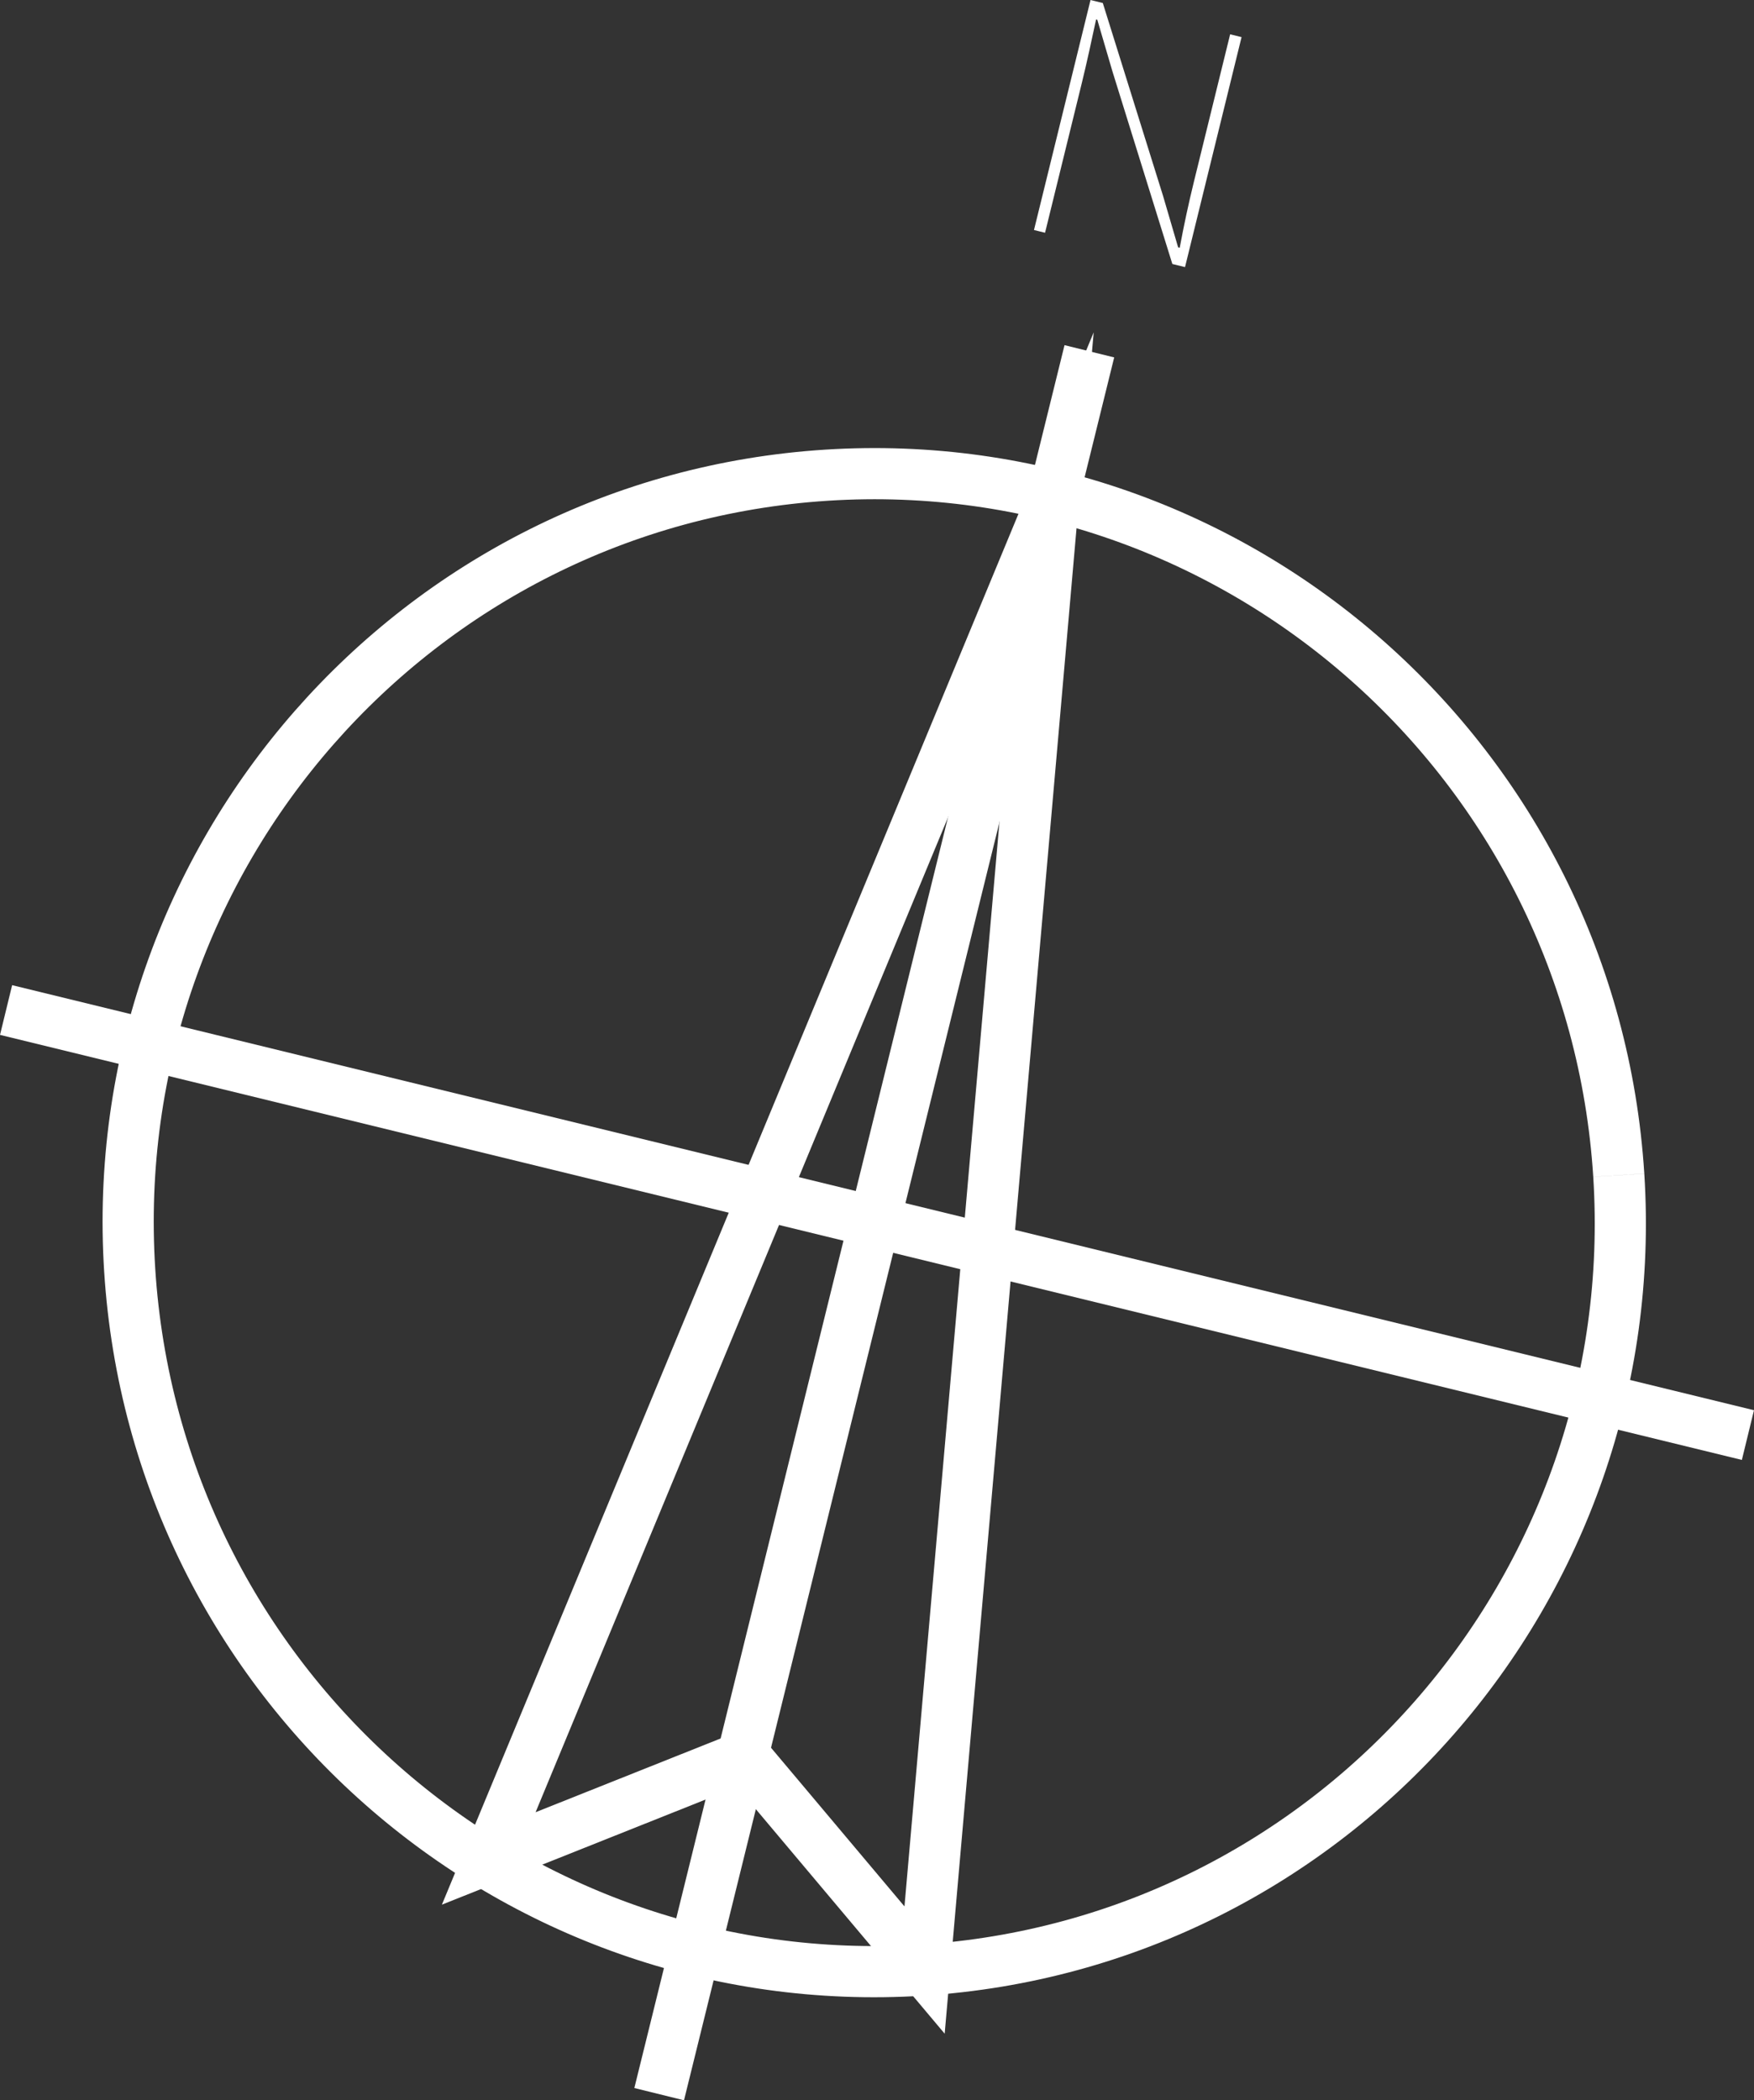
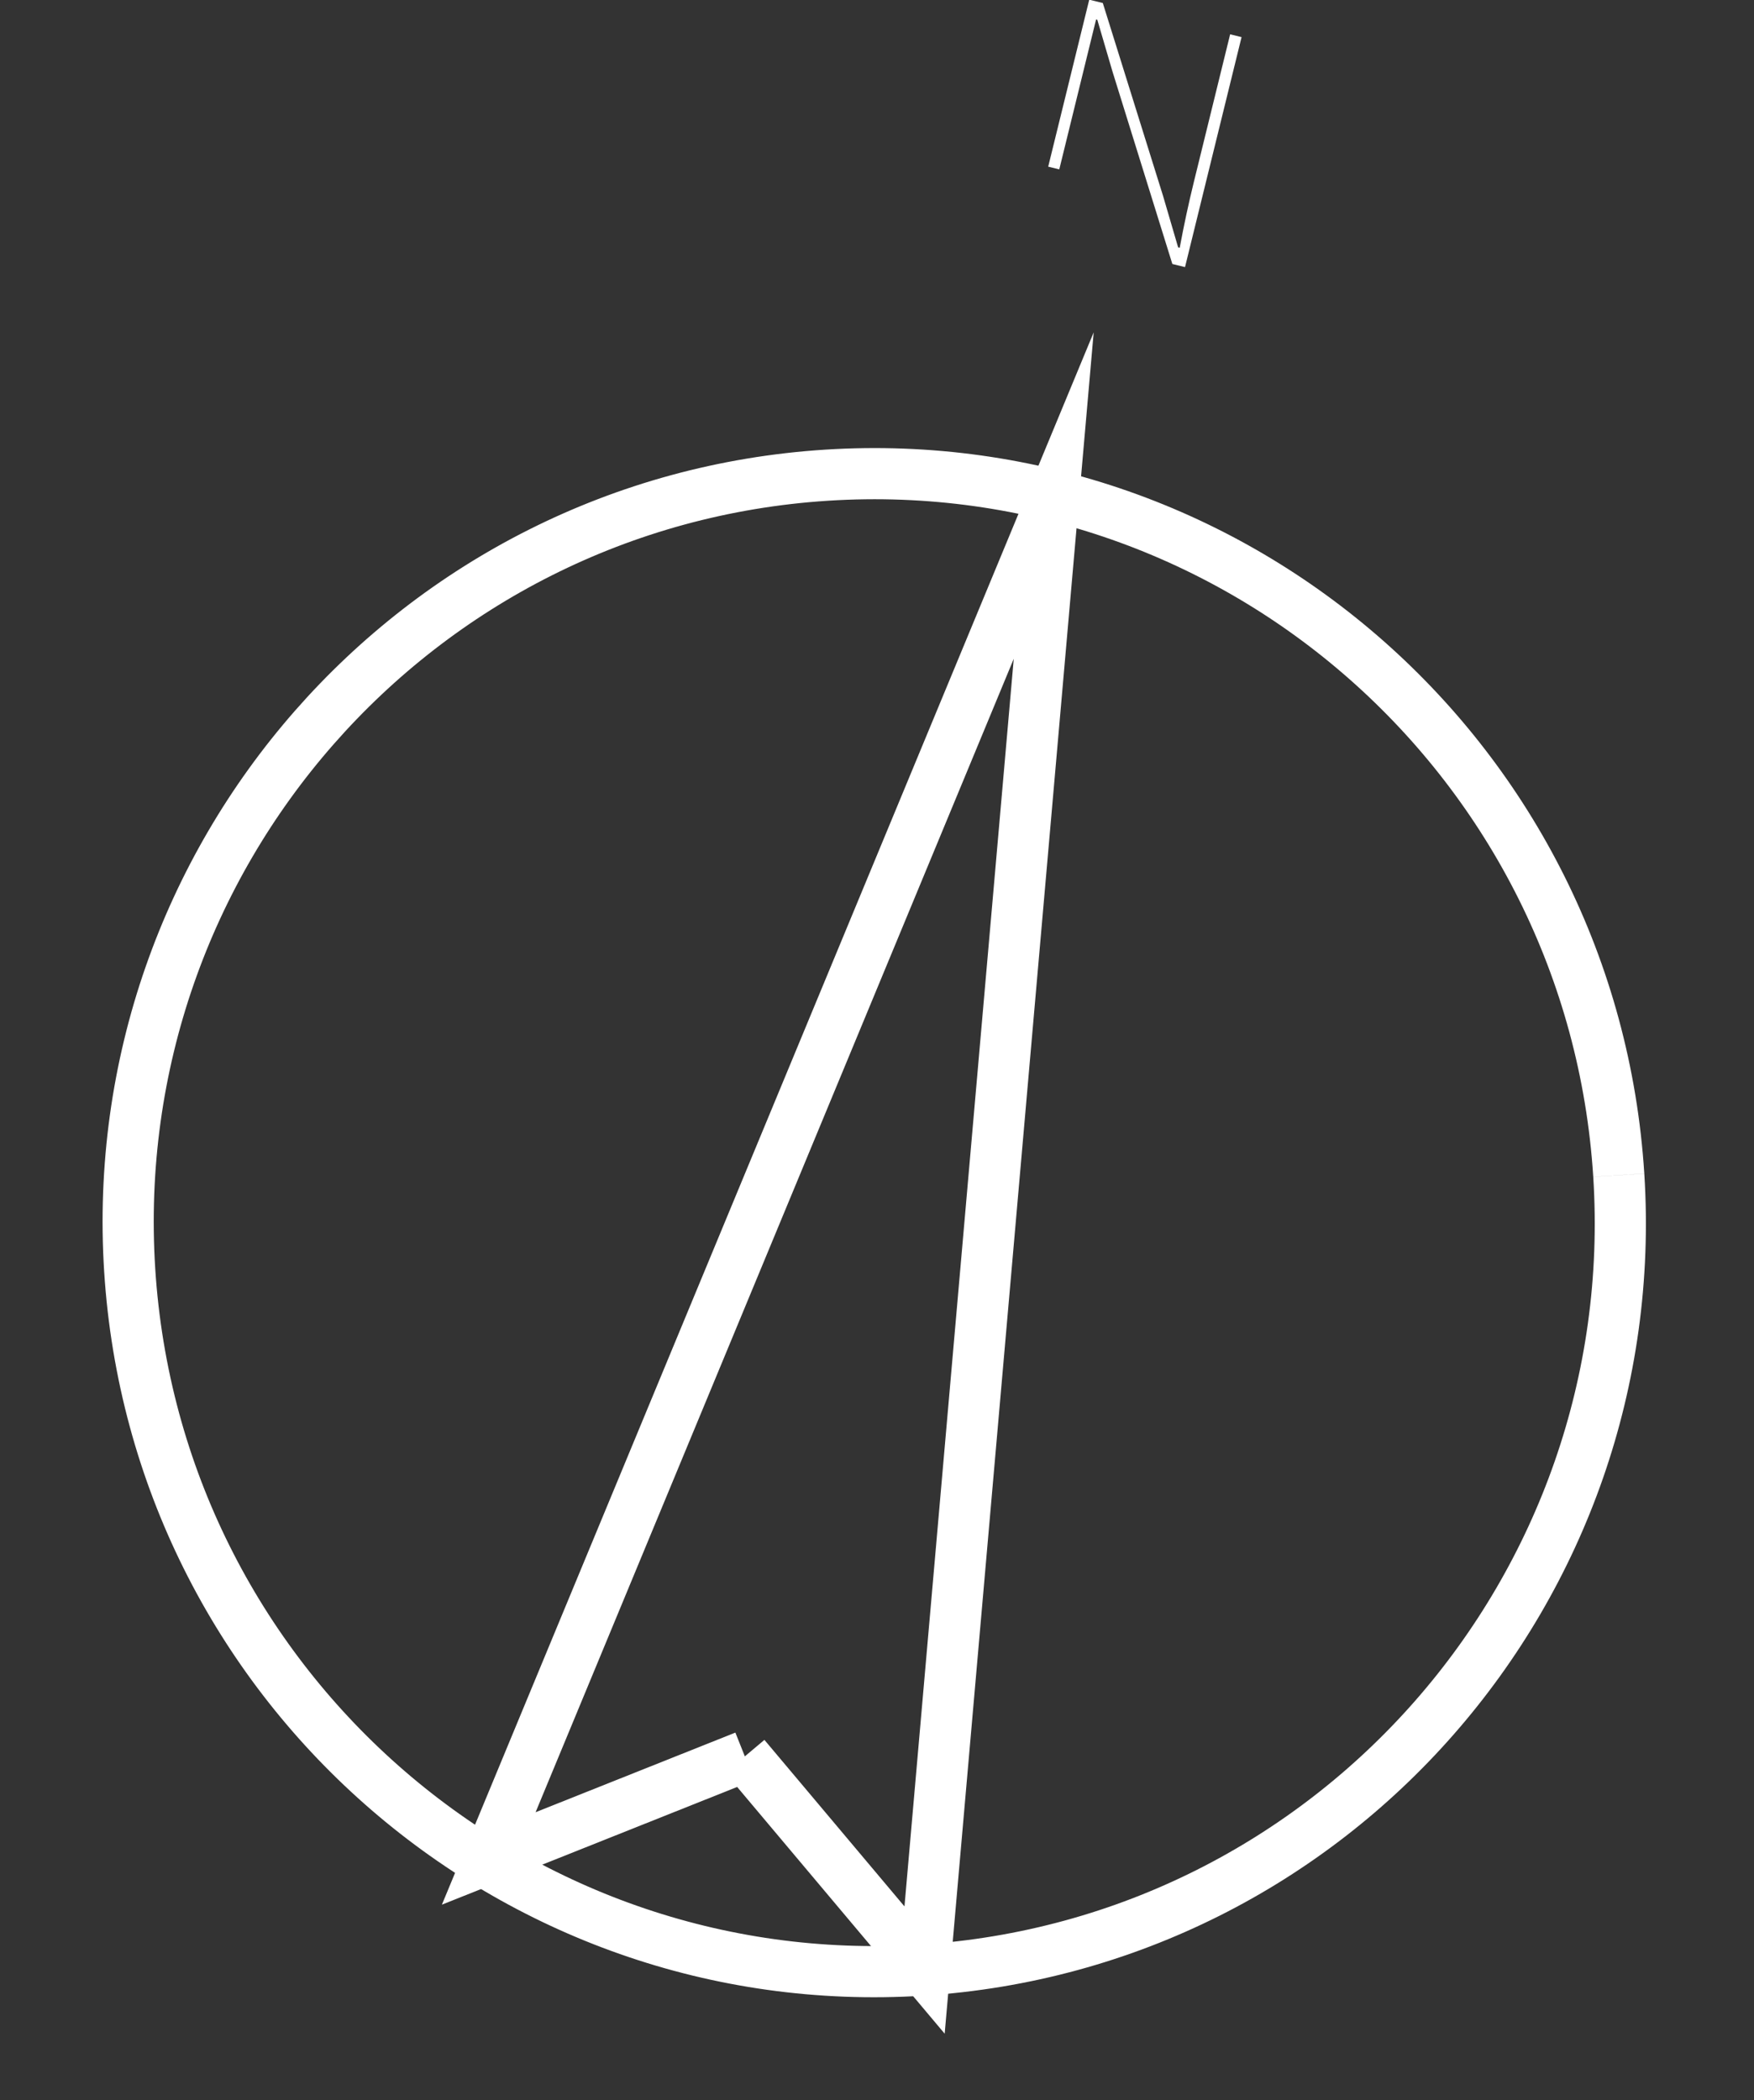
<svg xmlns="http://www.w3.org/2000/svg" id="_レイヤー_2" data-name="レイヤー 2" viewBox="0 0 40.704 48.721">
  <rect x="0" y="0" width="40.704" height="48.721" fill="#333333" stroke="none" />
  <defs>
    <style>
      .cls-1 {
        fill: #fff;
      }

      .cls-2 {
        fill: none;
        stroke: #fff;
        stroke-miterlimit: 10;
        stroke-width: 1.187px;
      }
    </style>
  </defs>
  <g id="_レイヤー_1-2" data-name="レイヤー 1">
    <g>
-       <line class="cls-2" x1="15.297" y1="48.579" x2="25.28" y2="8.149" />
-       <line class="cls-2" x1="40.563" y1="33.29" x2=".141" y2="23.43" />
      <path class="cls-2" d="M37.566,27.262c.61,9.577-6.63,17.832-16.172,18.44-9.543.608-17.774-6.661-18.384-16.238-.61-9.576,6.632-17.833,16.174-18.441,9.541-.608,17.771,6.662,18.382,16.238" />
      <polyline class="cls-2" points="17.285 40.743 21.456 45.7 24.453 11.496 11.342 43.111 17.285 40.743" />
-       <path class="cls-1" d="M25.306,0l.286.07,1.396,4.467.352,1.201.037.009c.097-.522.204-1.019.326-1.518l.844-3.433.265.065-1.312,5.335-.294-.072-1.389-4.464-.352-1.2-.029-.008c-.108.504-.206.963-.33,1.47l-.854,3.477-.257-.063,1.312-5.336Z" />
+       <path class="cls-1" d="M25.306,0l.286.07,1.396,4.467.352,1.201.037.009c.097-.522.204-1.019.326-1.518l.844-3.433.265.065-1.312,5.335-.294-.072-1.389-4.464-.352-1.2-.029-.008l-.854,3.477-.257-.063,1.312-5.336Z" />
    </g>
  </g>
</svg>